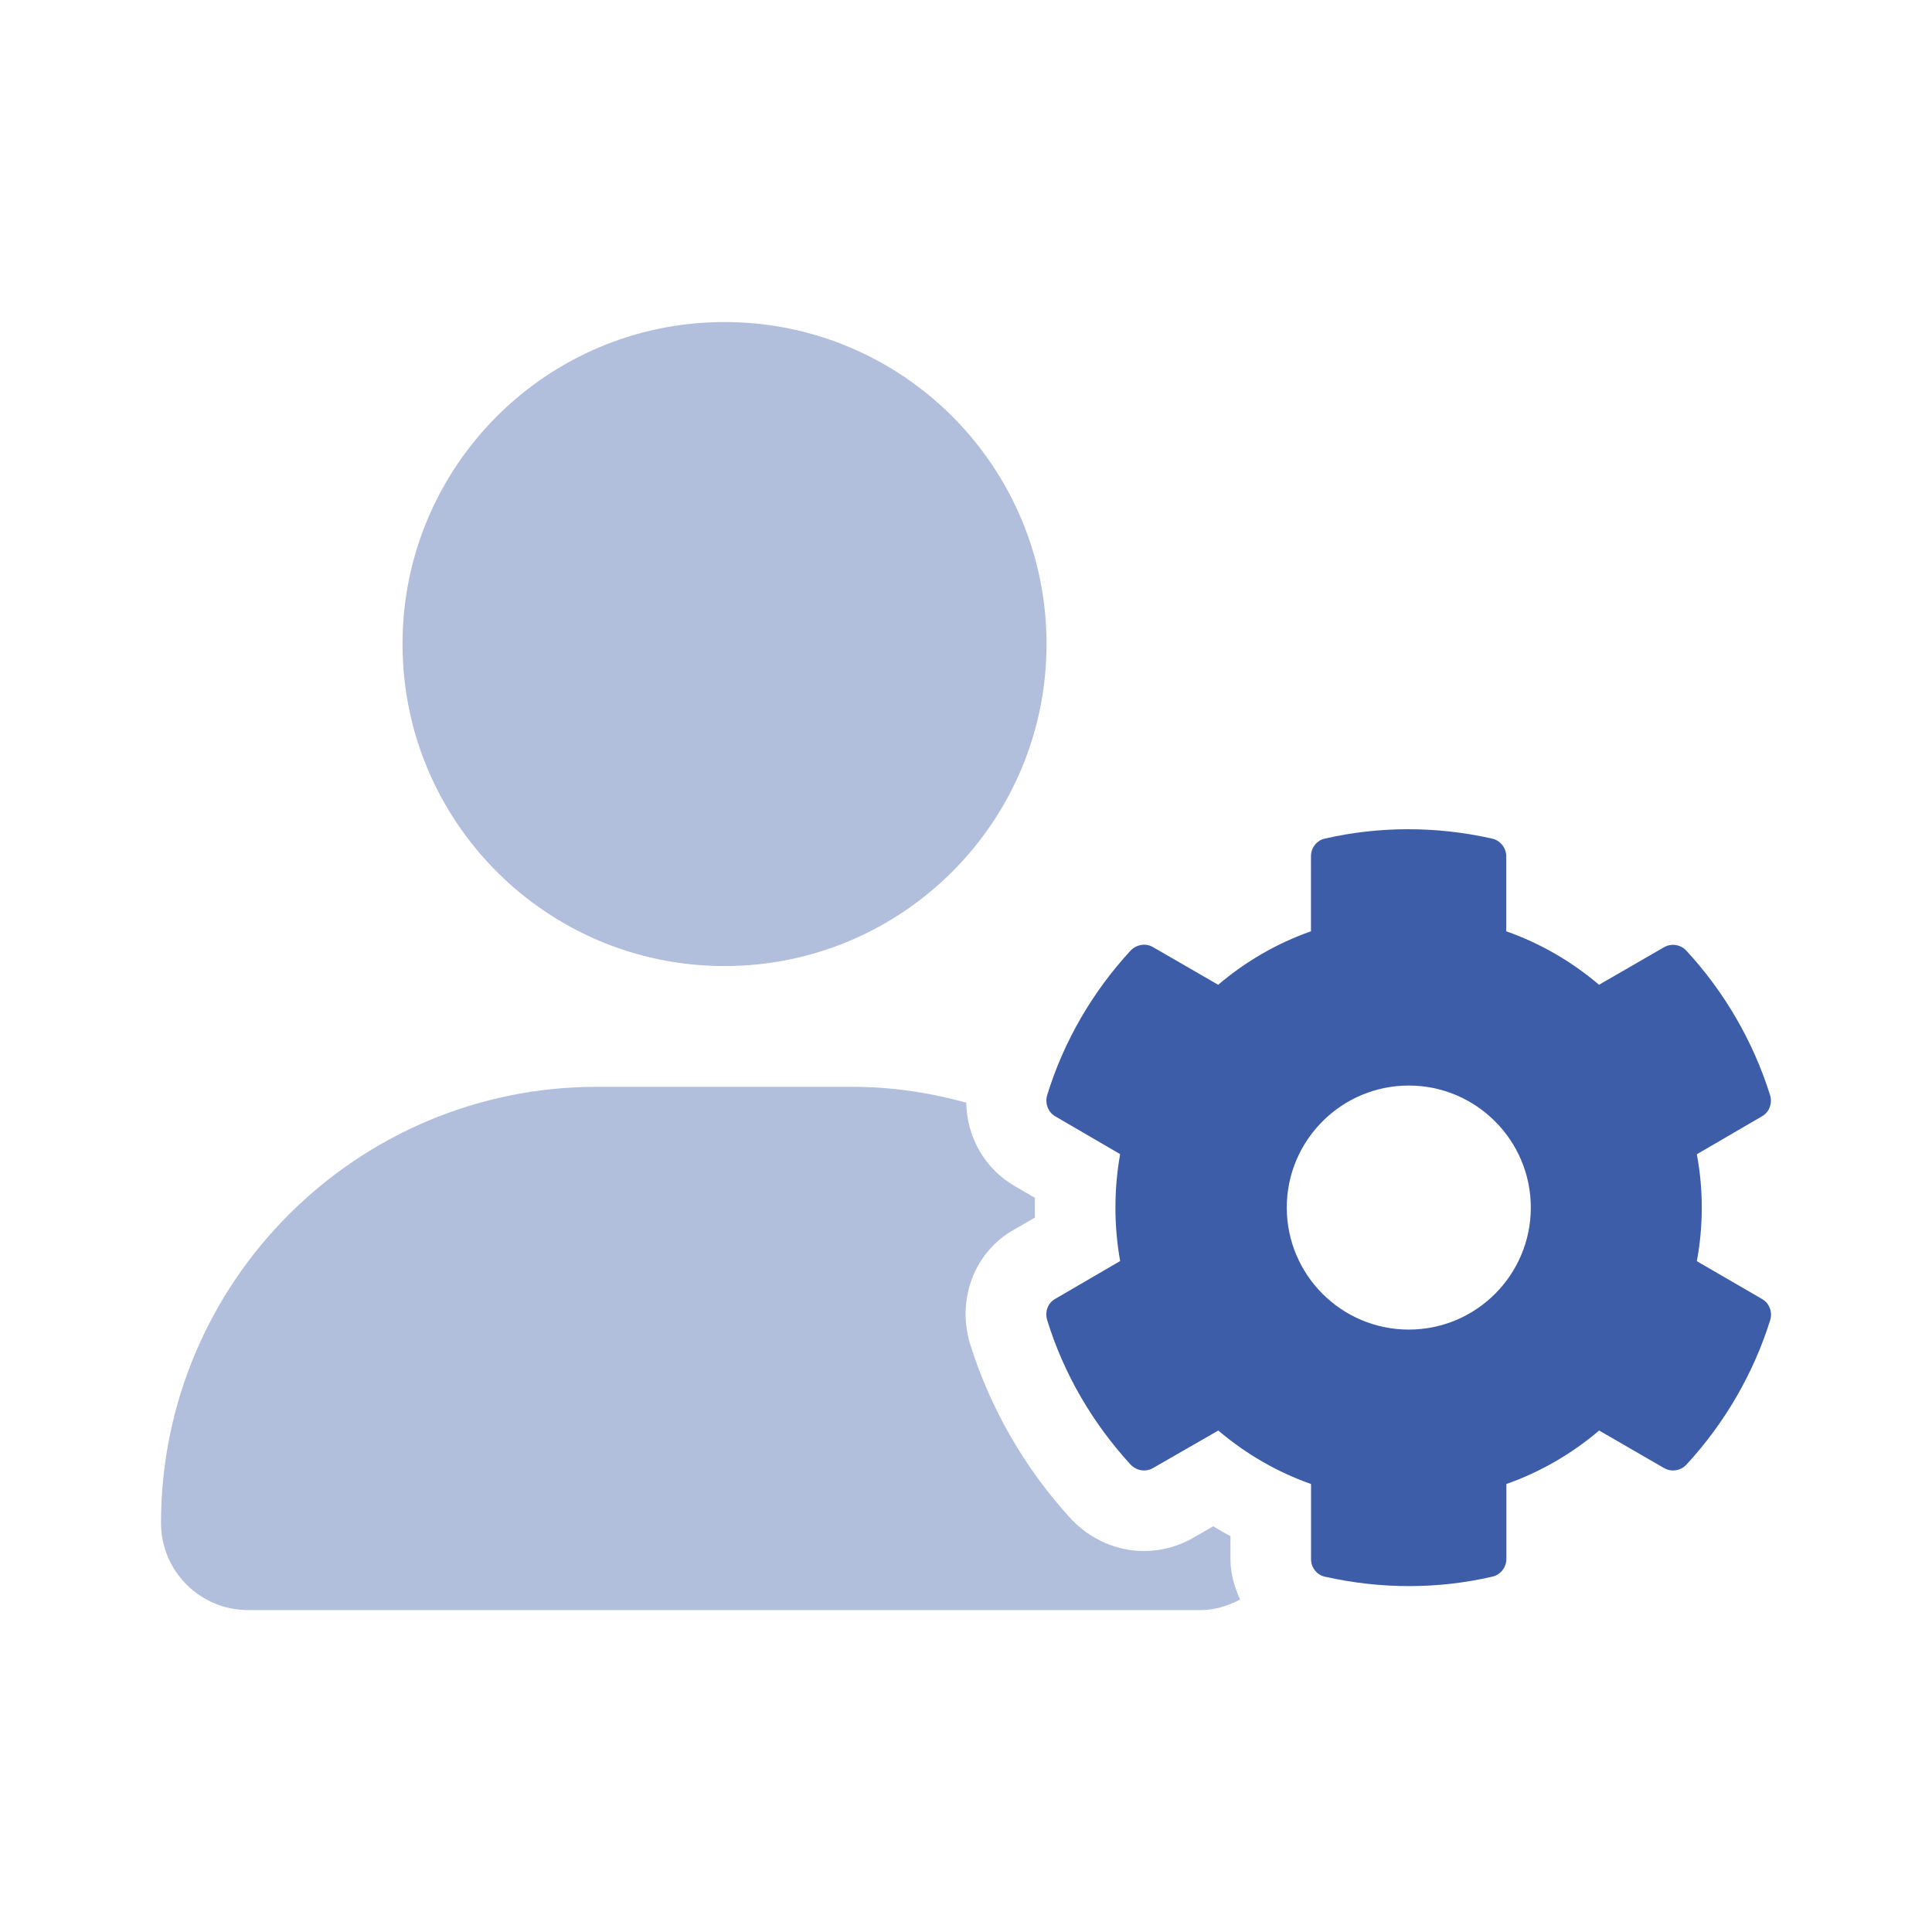
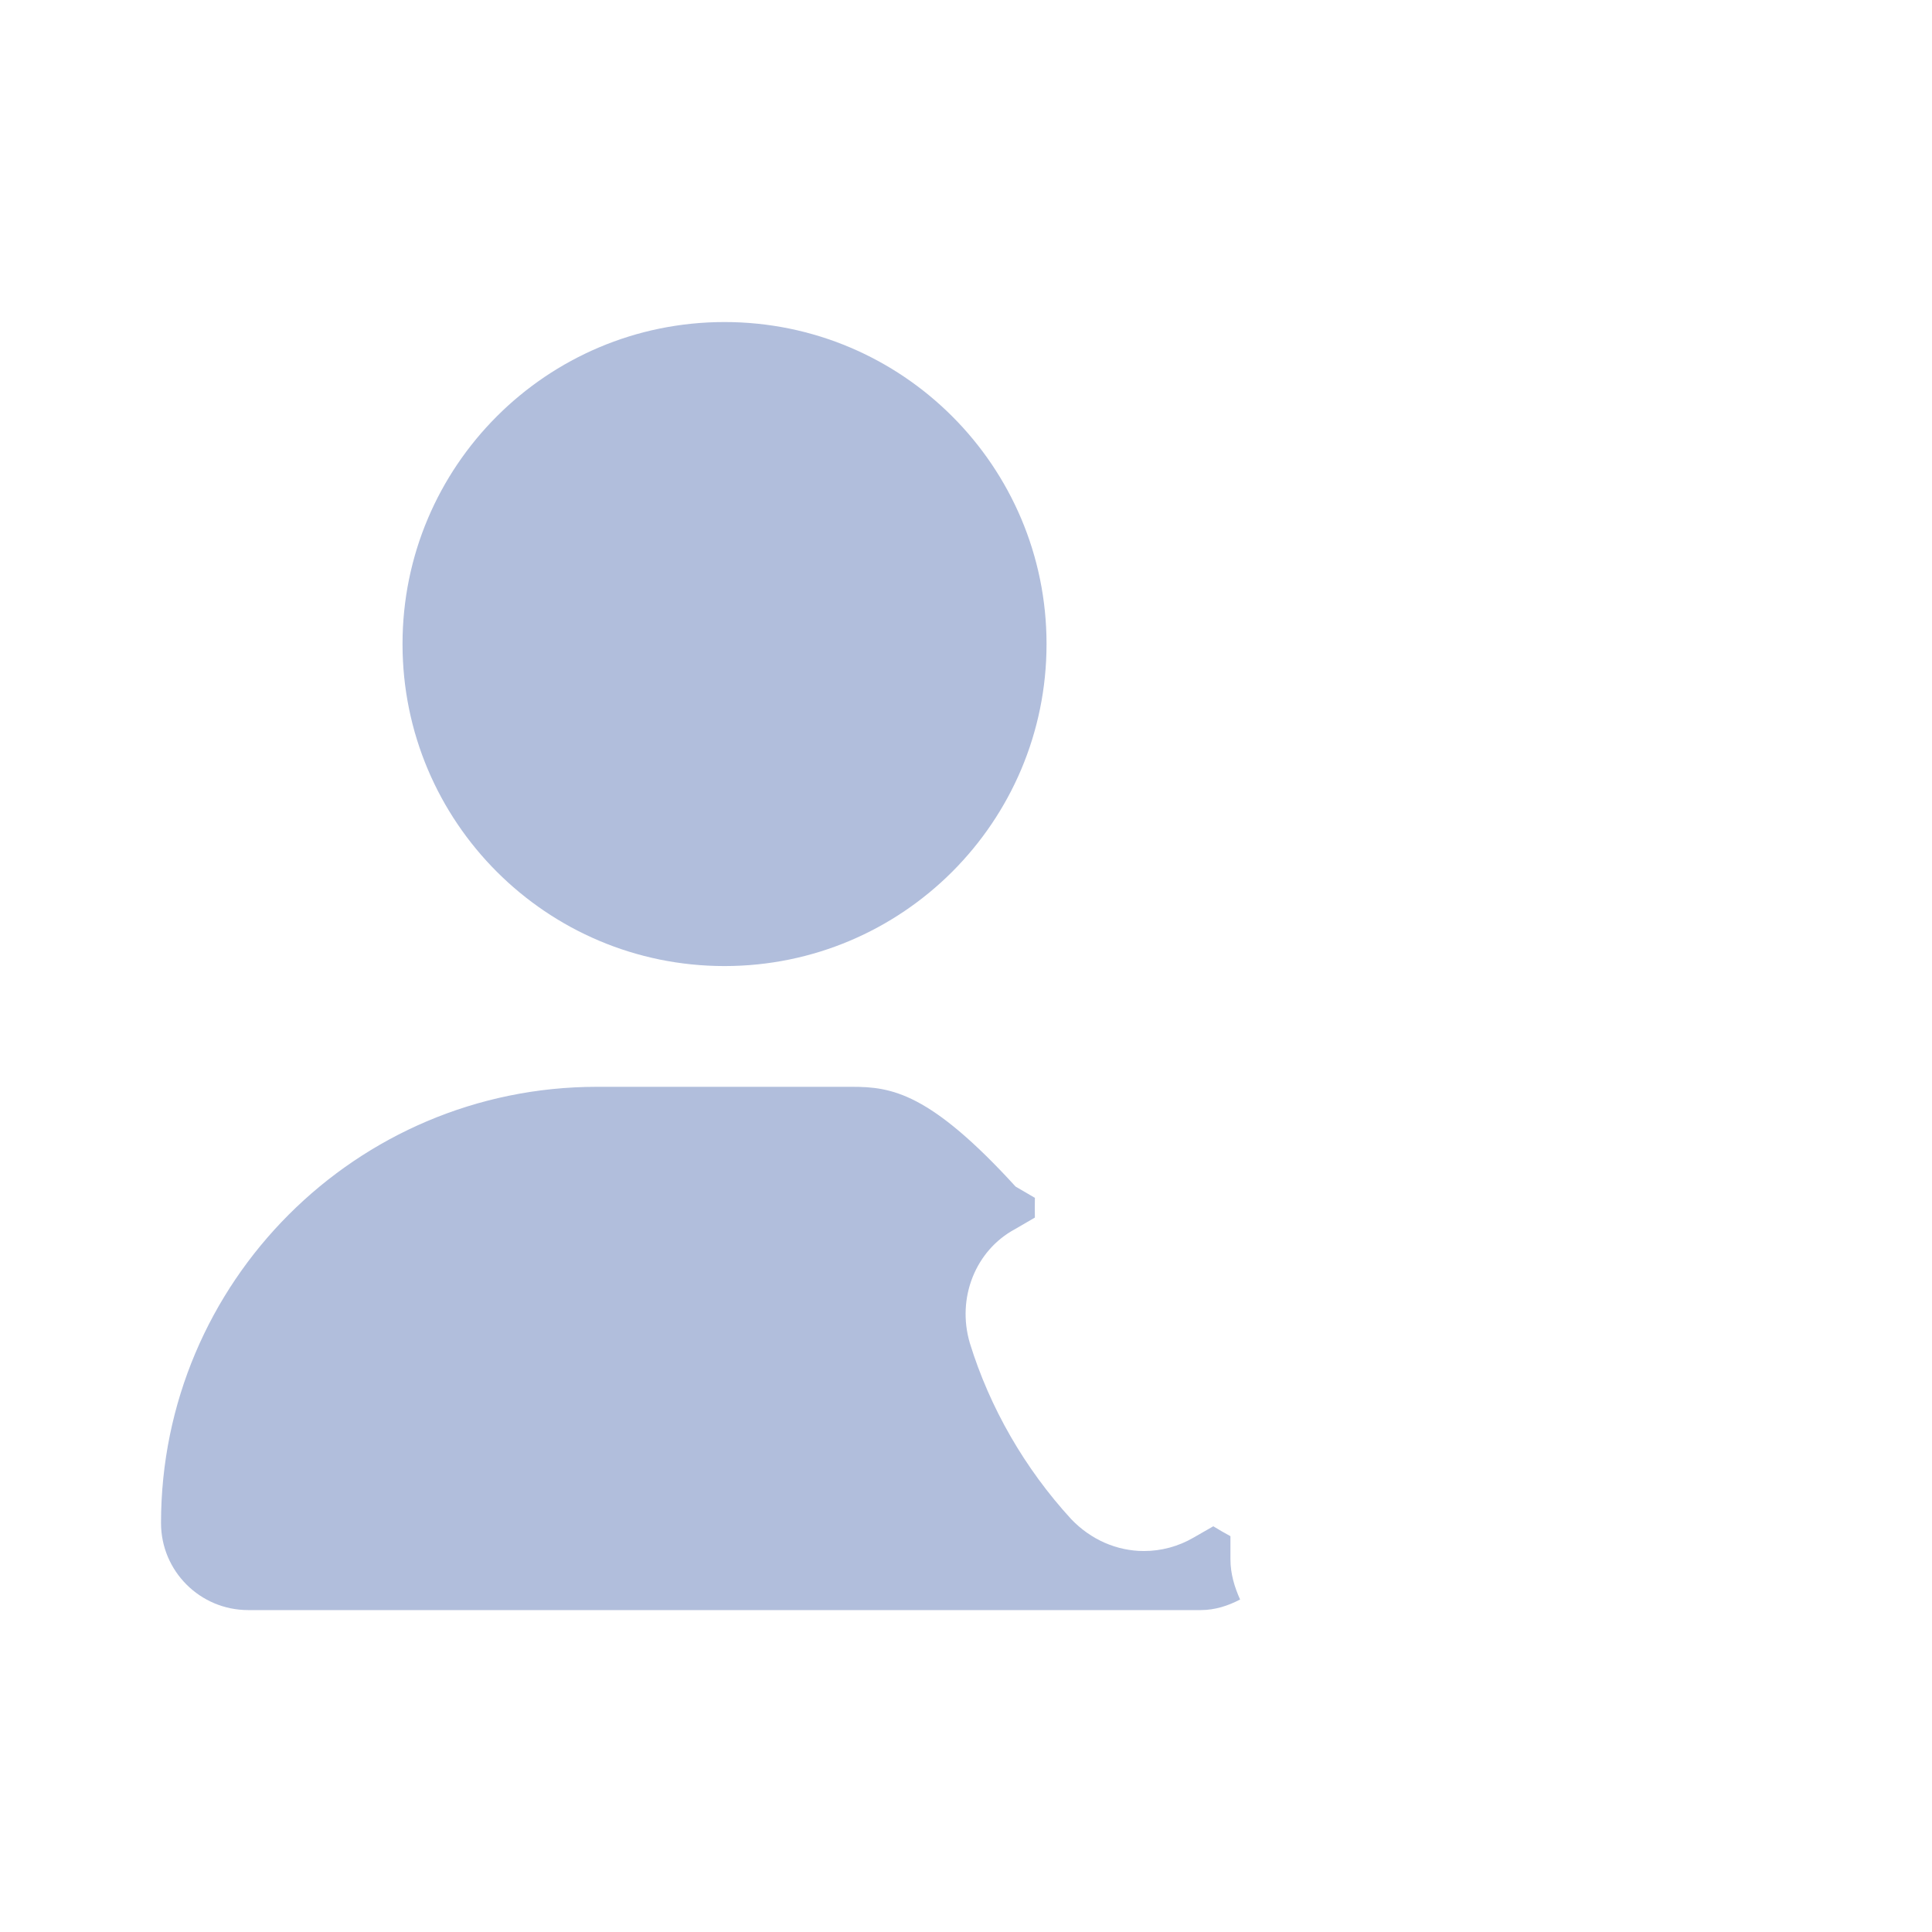
<svg xmlns="http://www.w3.org/2000/svg" width="32" height="32" viewBox="0 0 32 32" fill="none">
-   <path d="M28.105 20.889C28.214 20.305 28.214 19.701 28.105 19.118L29.178 18.493C29.303 18.425 29.36 18.279 29.318 18.139C29.037 17.243 28.558 16.425 27.933 15.748C27.839 15.644 27.683 15.618 27.558 15.691L26.485 16.311C26.032 15.925 25.511 15.623 24.948 15.425V14.18C24.948 14.04 24.844 13.915 24.709 13.889C23.782 13.68 22.834 13.686 21.948 13.889C21.813 13.915 21.714 14.04 21.714 14.18V15.425C21.151 15.623 20.63 15.925 20.177 16.311L19.1 15.689C18.981 15.616 18.824 15.642 18.725 15.746C18.1 16.423 17.621 17.241 17.345 18.137C17.303 18.277 17.361 18.423 17.48 18.491L18.553 19.116C18.449 19.699 18.449 20.304 18.553 20.887L17.48 21.512C17.355 21.58 17.303 21.726 17.345 21.866C17.621 22.762 18.1 23.575 18.725 24.257C18.824 24.361 18.975 24.387 19.1 24.314L20.179 23.694C20.632 24.08 21.153 24.382 21.715 24.58V25.825C21.715 25.965 21.814 26.09 21.95 26.116C22.882 26.325 23.825 26.32 24.71 26.116C24.846 26.09 24.95 25.965 24.95 25.825V24.58C25.512 24.382 26.033 24.08 26.487 23.694L27.559 24.314C27.679 24.387 27.841 24.361 27.934 24.257C28.559 23.58 29.039 22.762 29.32 21.866C29.362 21.726 29.304 21.58 29.179 21.512L28.105 20.889ZM23.334 22.022C22.219 22.022 21.313 21.116 21.313 20.001C21.313 18.887 22.219 17.98 23.334 17.98C24.448 17.98 25.355 18.887 25.355 20.001C25.355 21.116 24.451 22.022 23.334 22.022Z" fill="#3D5DA9" />
-   <path opacity="0.4" d="M12 16.001C14.946 16.001 17.334 13.613 17.334 10.667C17.334 7.722 14.946 5.334 12 5.334C9.054 5.334 6.667 7.722 6.667 10.667C6.667 13.613 9.054 16.001 12 16.001ZM20.38 25.826V25.444C20.284 25.392 20.189 25.337 20.096 25.28L19.77 25.467C19.52 25.613 19.235 25.69 18.947 25.69C18.501 25.69 18.067 25.503 17.74 25.159C16.973 24.322 16.395 23.319 16.064 22.247C15.841 21.494 16.162 20.71 16.807 20.361L17.141 20.167C17.139 20.058 17.139 19.948 17.141 19.84L16.822 19.654C16.31 19.364 16.014 18.834 16.004 18.263C15.4 18.097 14.767 18.001 14.113 18.001H9.888C5.901 18.001 2.667 21.238 2.667 25.226C2.667 26.022 3.313 26.668 4.111 26.668H19.888C20.127 26.668 20.342 26.596 20.54 26.493C20.446 26.284 20.38 26.064 20.38 25.826Z" fill="#3D5DA9" />
+   <path opacity="0.4" d="M12 16.001C14.946 16.001 17.334 13.613 17.334 10.667C17.334 7.722 14.946 5.334 12 5.334C9.054 5.334 6.667 7.722 6.667 10.667C6.667 13.613 9.054 16.001 12 16.001ZM20.38 25.826V25.444C20.284 25.392 20.189 25.337 20.096 25.28L19.77 25.467C19.52 25.613 19.235 25.69 18.947 25.69C18.501 25.69 18.067 25.503 17.74 25.159C16.973 24.322 16.395 23.319 16.064 22.247C15.841 21.494 16.162 20.71 16.807 20.361L17.141 20.167C17.139 20.058 17.139 19.948 17.141 19.84L16.822 19.654C15.4 18.097 14.767 18.001 14.113 18.001H9.888C5.901 18.001 2.667 21.238 2.667 25.226C2.667 26.022 3.313 26.668 4.111 26.668H19.888C20.127 26.668 20.342 26.596 20.54 26.493C20.446 26.284 20.38 26.064 20.38 25.826Z" fill="#3D5DA9" />
</svg>